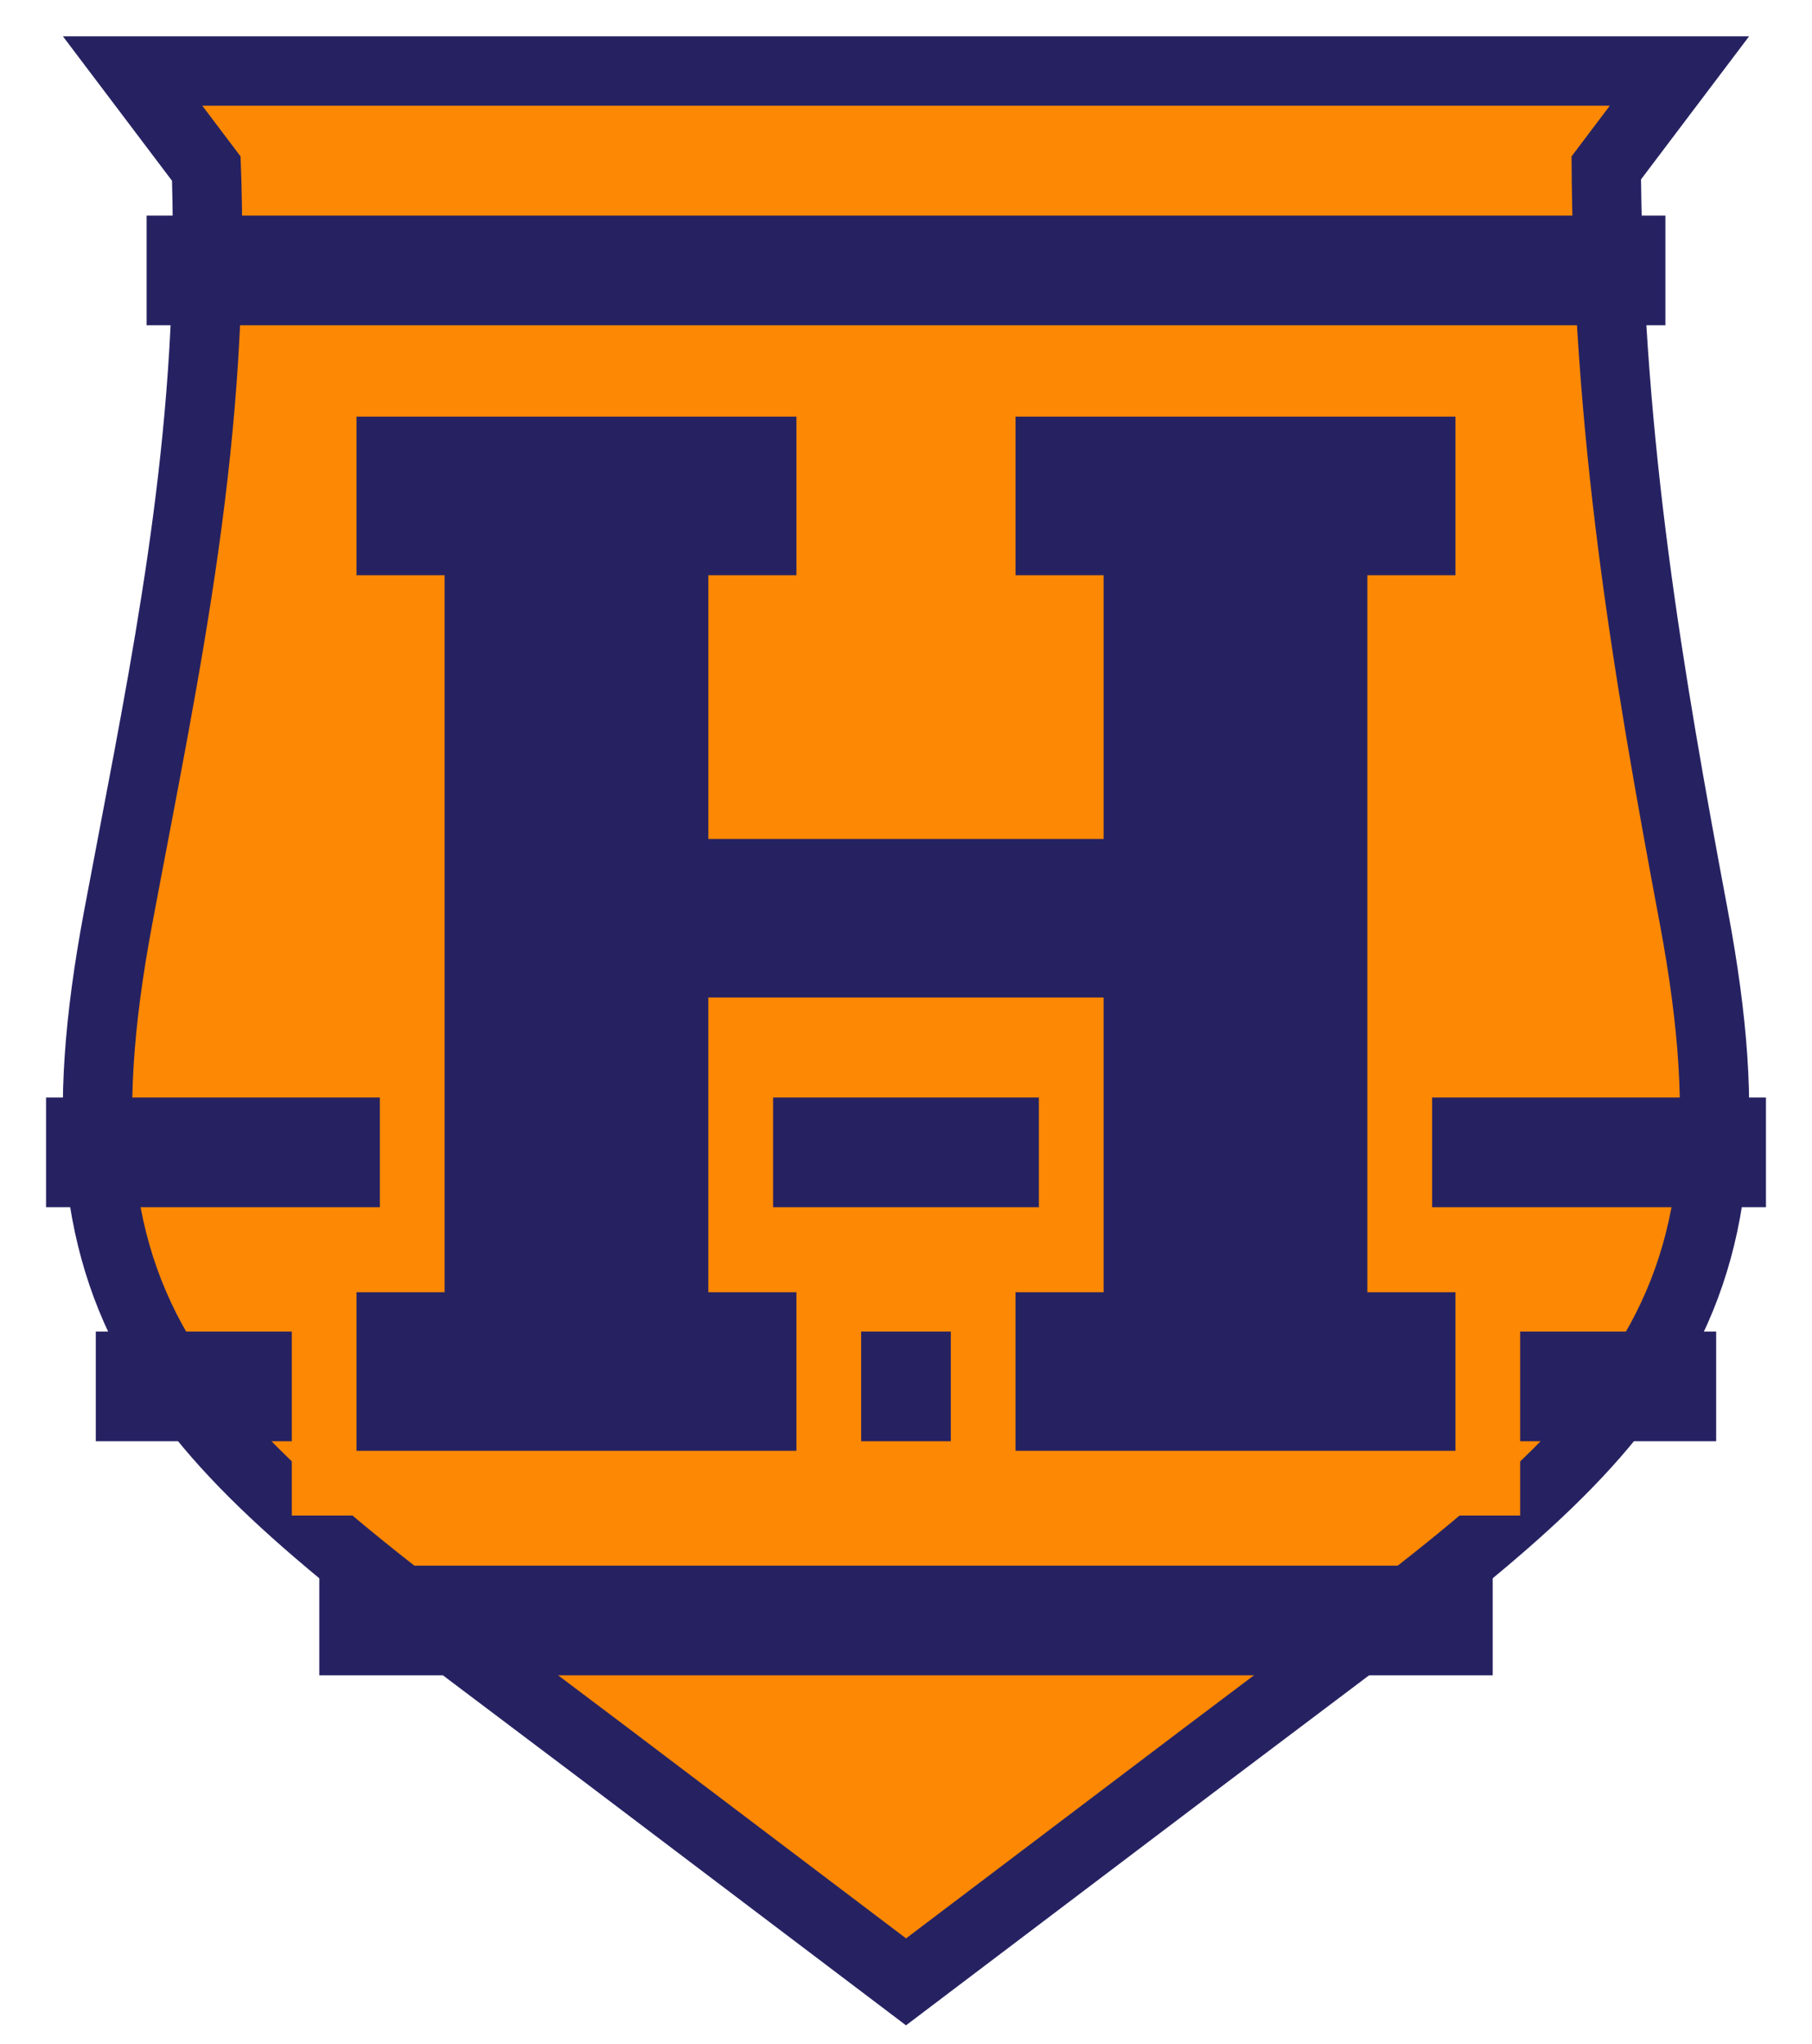
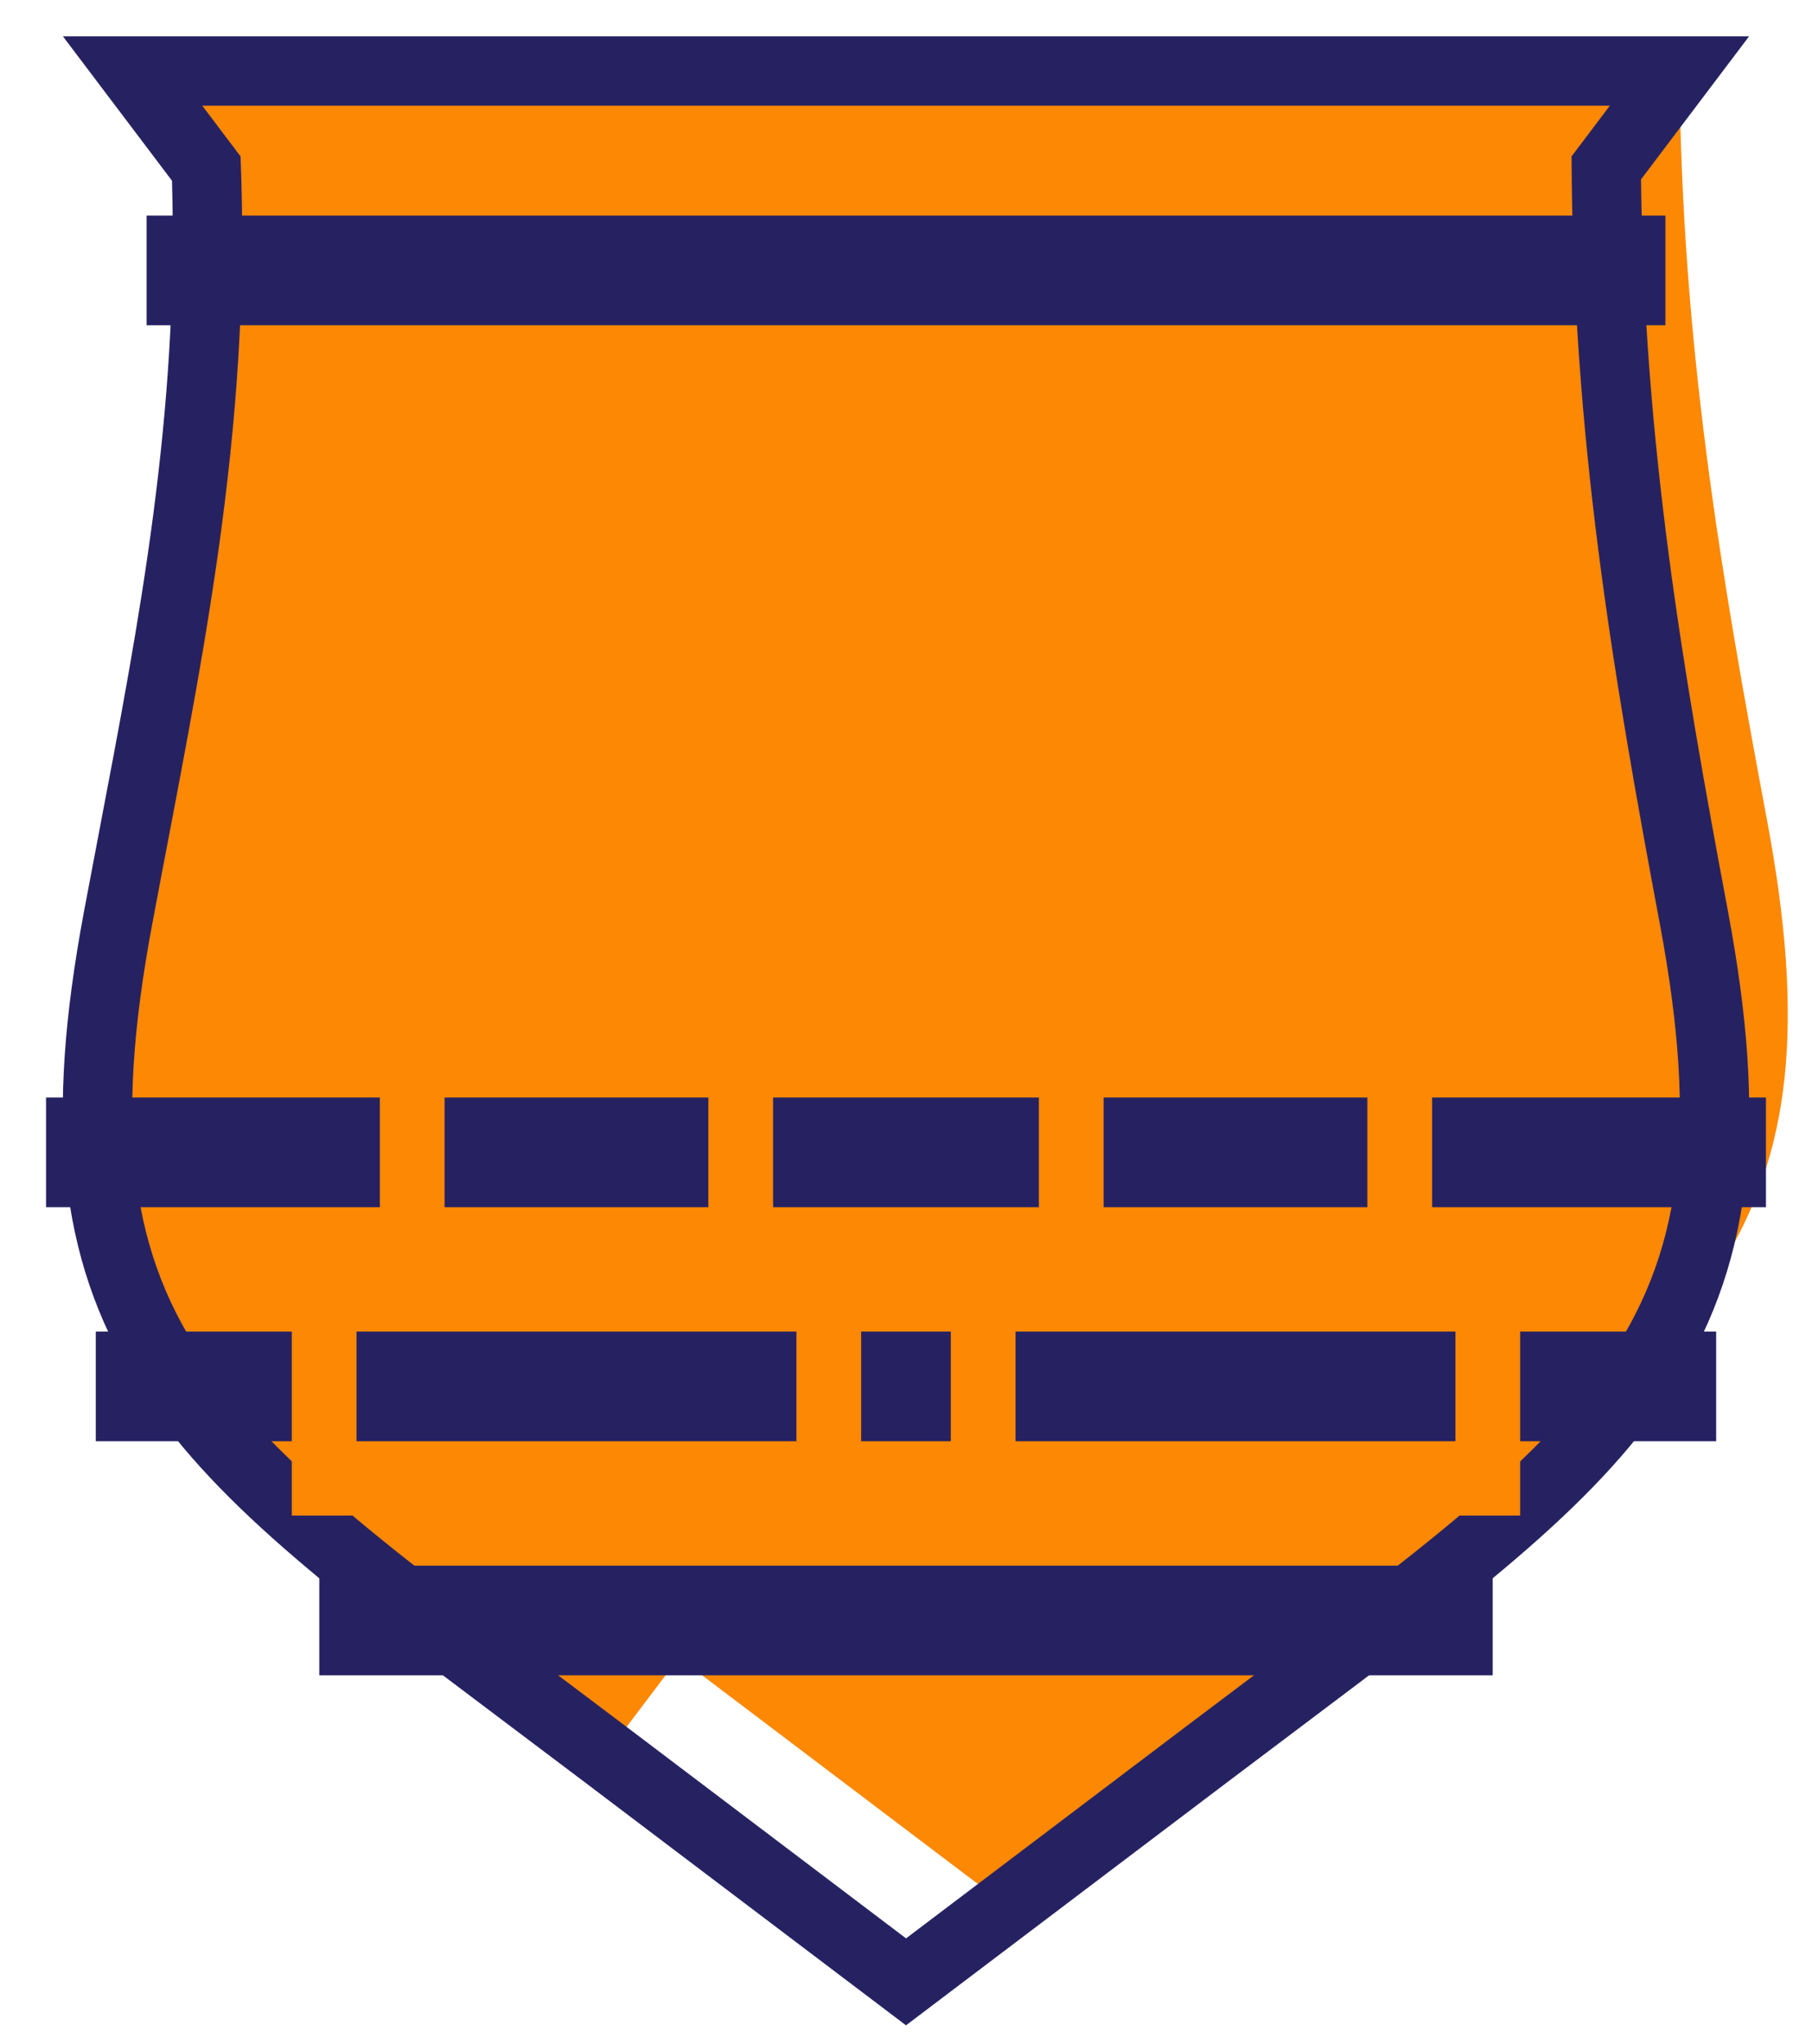
<svg xmlns="http://www.w3.org/2000/svg" id="Layer_1" data-name="Layer 1" viewBox="0 0 391.92 442.1">
  <defs>
    <style>
      .cls-1 {
        fill: #262262;
      }

      .cls-2 {
        fill: #fc8803;
      }
    </style>
  </defs>
  <g>
-     <path class="cls-2" d="M131,379.49c-5.26-3.98-10.33-7.79-15.19-11.45-39.08-29.38-64.9-48.8-79.98-72.81-15.55-24.78-18.53-52.81-10.29-96.77,1.06-5.63,2.12-11.21,3.18-16.75,9.11-47.78,17.73-92.95,15.89-145.23l-15.94-21.11h334.58l-15.83,20.96c.48,58.96,8.87,108.36,18.96,162.13,8.24,43.96,5.26,72-10.29,96.77-15.08,24.02-40.89,43.43-79.98,72.81-4.86,3.66-9.93,7.46-15.19,11.45l-64.96,49.16-64.96-49.16Z" />
+     <path class="cls-2" d="M131,379.49c-5.26-3.98-10.33-7.79-15.19-11.45-39.08-29.38-64.9-48.8-79.98-72.81-15.55-24.78-18.53-52.81-10.29-96.77,1.06-5.63,2.12-11.21,3.18-16.75,9.11-47.78,17.73-92.95,15.89-145.23l-15.94-21.11h334.58c.48,58.96,8.87,108.36,18.96,162.13,8.24,43.96,5.26,72-10.29,96.77-15.08,24.02-40.89,43.43-79.98,72.81-4.86,3.66-9.93,7.46-15.19,11.45l-64.96,49.16-64.96-49.16Z" />
    <path class="cls-1" d="M348.19,22.86l-8.28,10.97c.26,60.28,8.75,110.81,19.1,166.01,16.88,89.99-15.13,107.47-102.61,173.67l-60.43,45.73-60.43-45.73c-87.48-66.2-119.49-83.68-102.61-173.67,10.35-55.2,21.57-105.73,19.1-166.01l-8.28-10.97h304.45M378.31,7.86H13.61l18.16,24.04,5.43,7.19c1.47,50.47-6.94,94.59-15.84,141.21-1.06,5.55-2.12,11.14-3.18,16.77-4.31,23.01-5.55,41.21-3.89,57.3,1.71,16.61,6.69,31.28,15.2,44.85,15.81,25.19,42.07,44.93,81.82,74.82,4.86,3.65,9.91,7.45,15.17,11.43l60.43,45.73,9.05,6.85,9.05-6.85,60.43-45.73c5.26-3.98,10.32-7.78,15.17-11.43,39.75-29.89,66.01-49.63,81.82-74.82,8.52-13.57,13.49-28.24,15.2-44.85,1.66-16.08.42-34.29-3.89-57.3-9.87-52.63-18.11-101.03-18.8-158.27l5.21-6.9,18.16-24.04h0Z" />
  </g>
  <rect class="cls-1" x="9.96" y="237.38" width="372" height="23.72" />
  <rect class="cls-1" x="69.06" y="338.63" width="253.8" height="23.72" />
  <rect class="cls-1" x="31.71" y="46.63" width="328.5" height="23.72" />
  <rect class="cls-1" x="20.72" y="288" width="350.47" height="23.72" />
  <g>
-     <polygon class="cls-1" points="212.65 320.78 212.65 272.49 231.7 272.49 231.7 222.74 160.21 222.74 160.21 272.49 179.26 272.49 179.26 320.78 70.11 320.78 70.11 272.49 89.17 272.49 89.17 131.41 70.11 131.41 70.11 83.11 179.26 83.11 179.26 131.41 160.21 131.41 160.21 174.44 231.7 174.44 231.7 131.41 212.65 131.41 212.65 83.11 321.8 83.11 321.8 131.41 302.75 131.41 302.75 272.49 321.8 272.49 321.8 320.78 212.65 320.78" />
    <path class="cls-2" d="M314.8,90.11v34.3h-19.05v155.08h19.05v34.3h-95.15v-34.3h19.05v-63.75h-85.49v63.75h19.05v34.3h-95.15v-34.3h19.05V124.41h-19.05v-34.3h95.15v34.3h-19.05v57.04h85.49v-57.04h-19.05v-34.3h95.15M328.8,76.11h-123.15v62.3h19.05v29.04h-57.49v-29.04h19.05v-62.3H63.11v62.3h19.05v127.08h-19.05v62.3h123.15v-62.3h-19.05v-35.75h57.49v35.75h-19.05v62.3h123.15v-62.3h-19.05v-127.08h19.05v-62.3h0Z" />
  </g>
</svg>